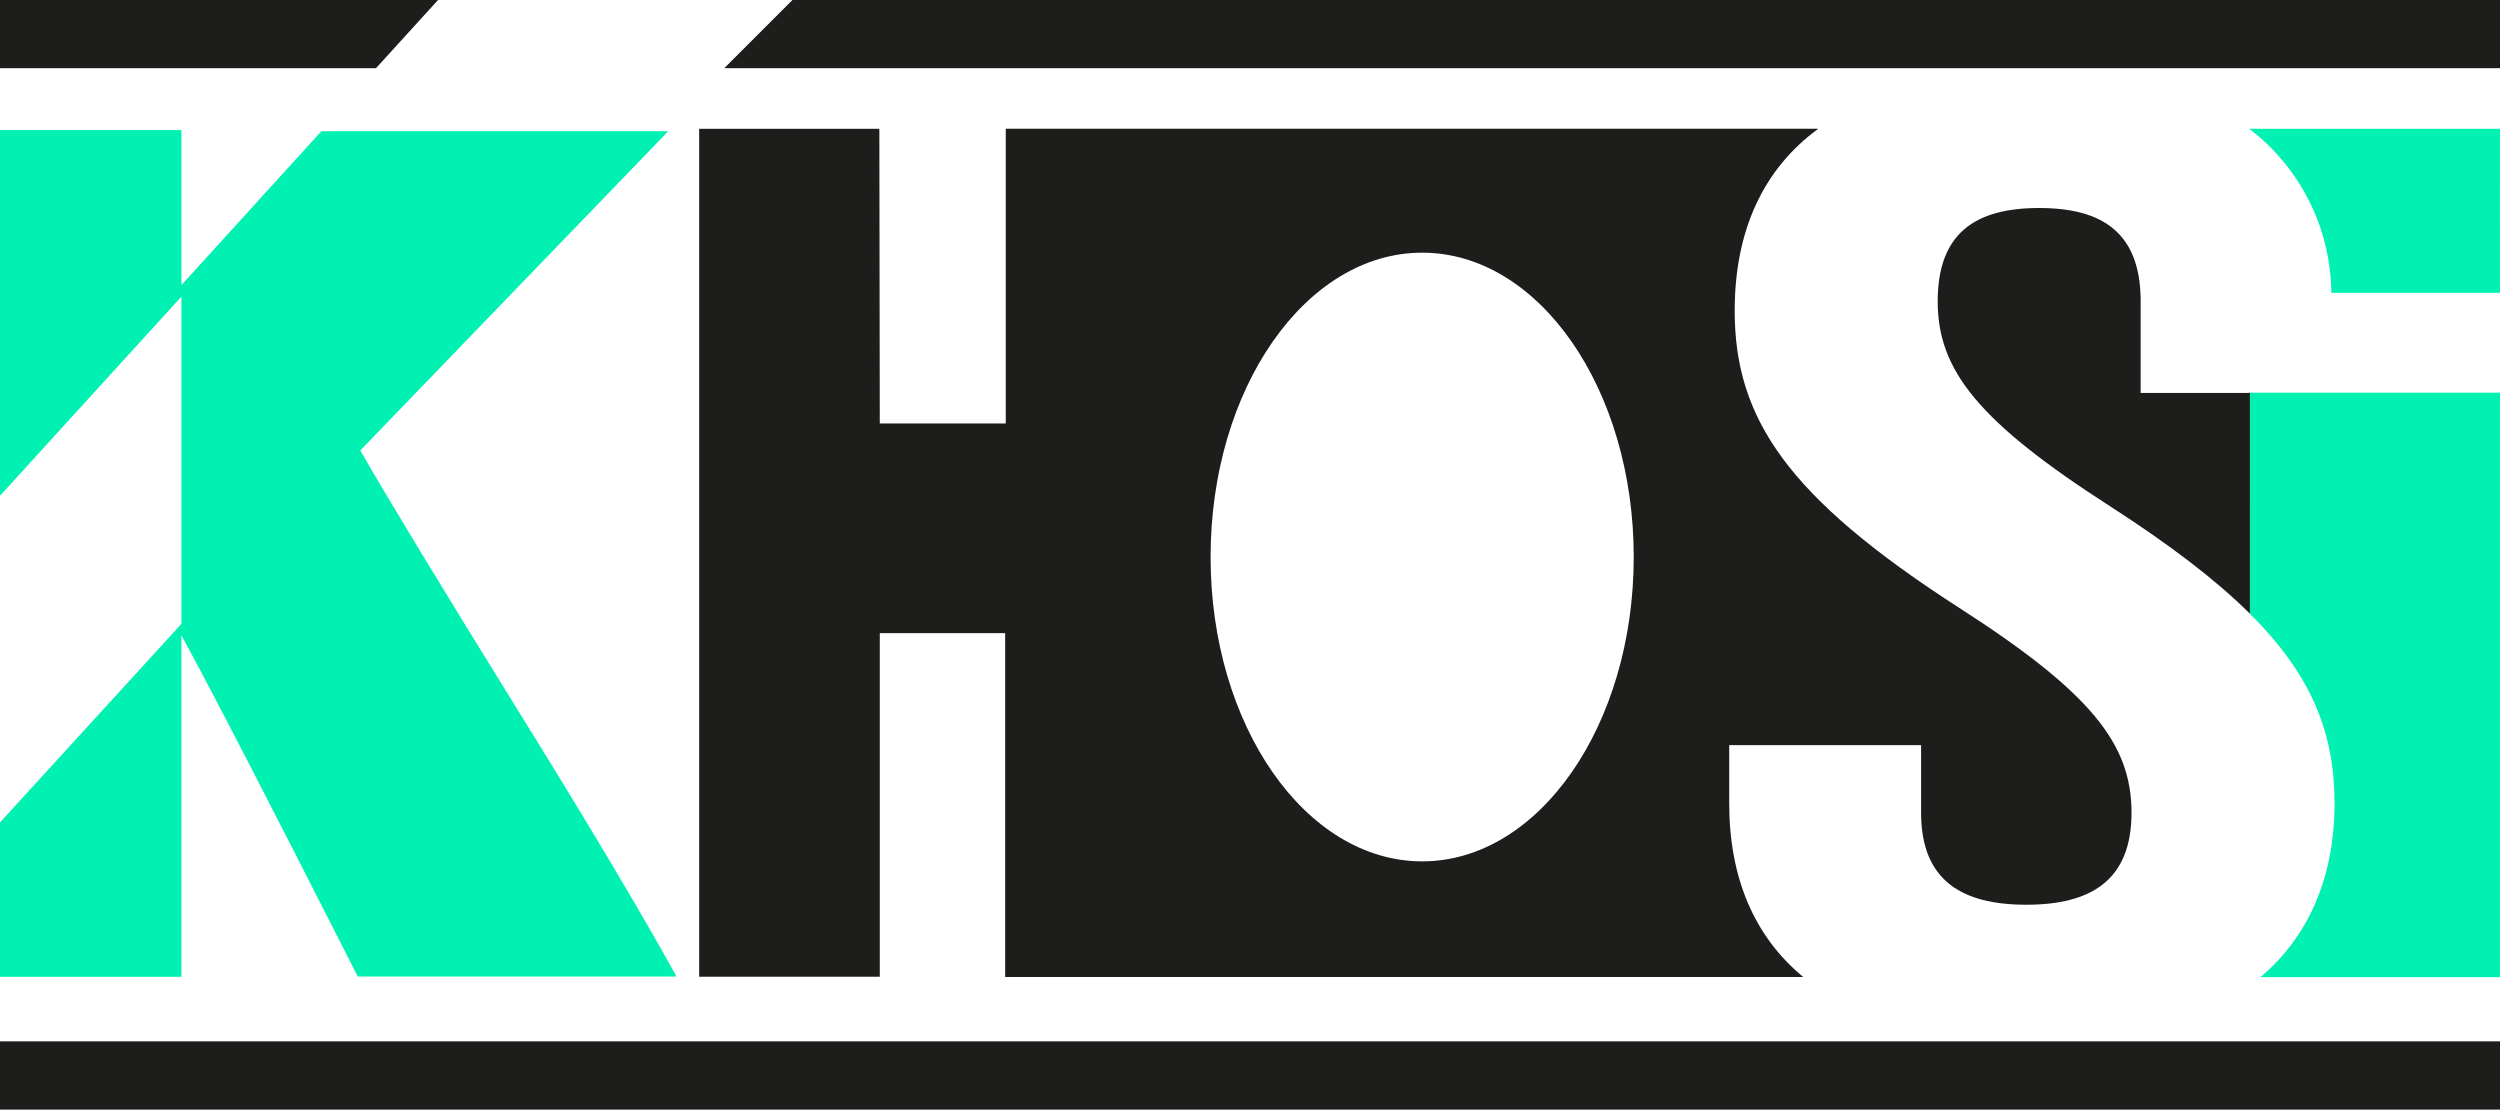
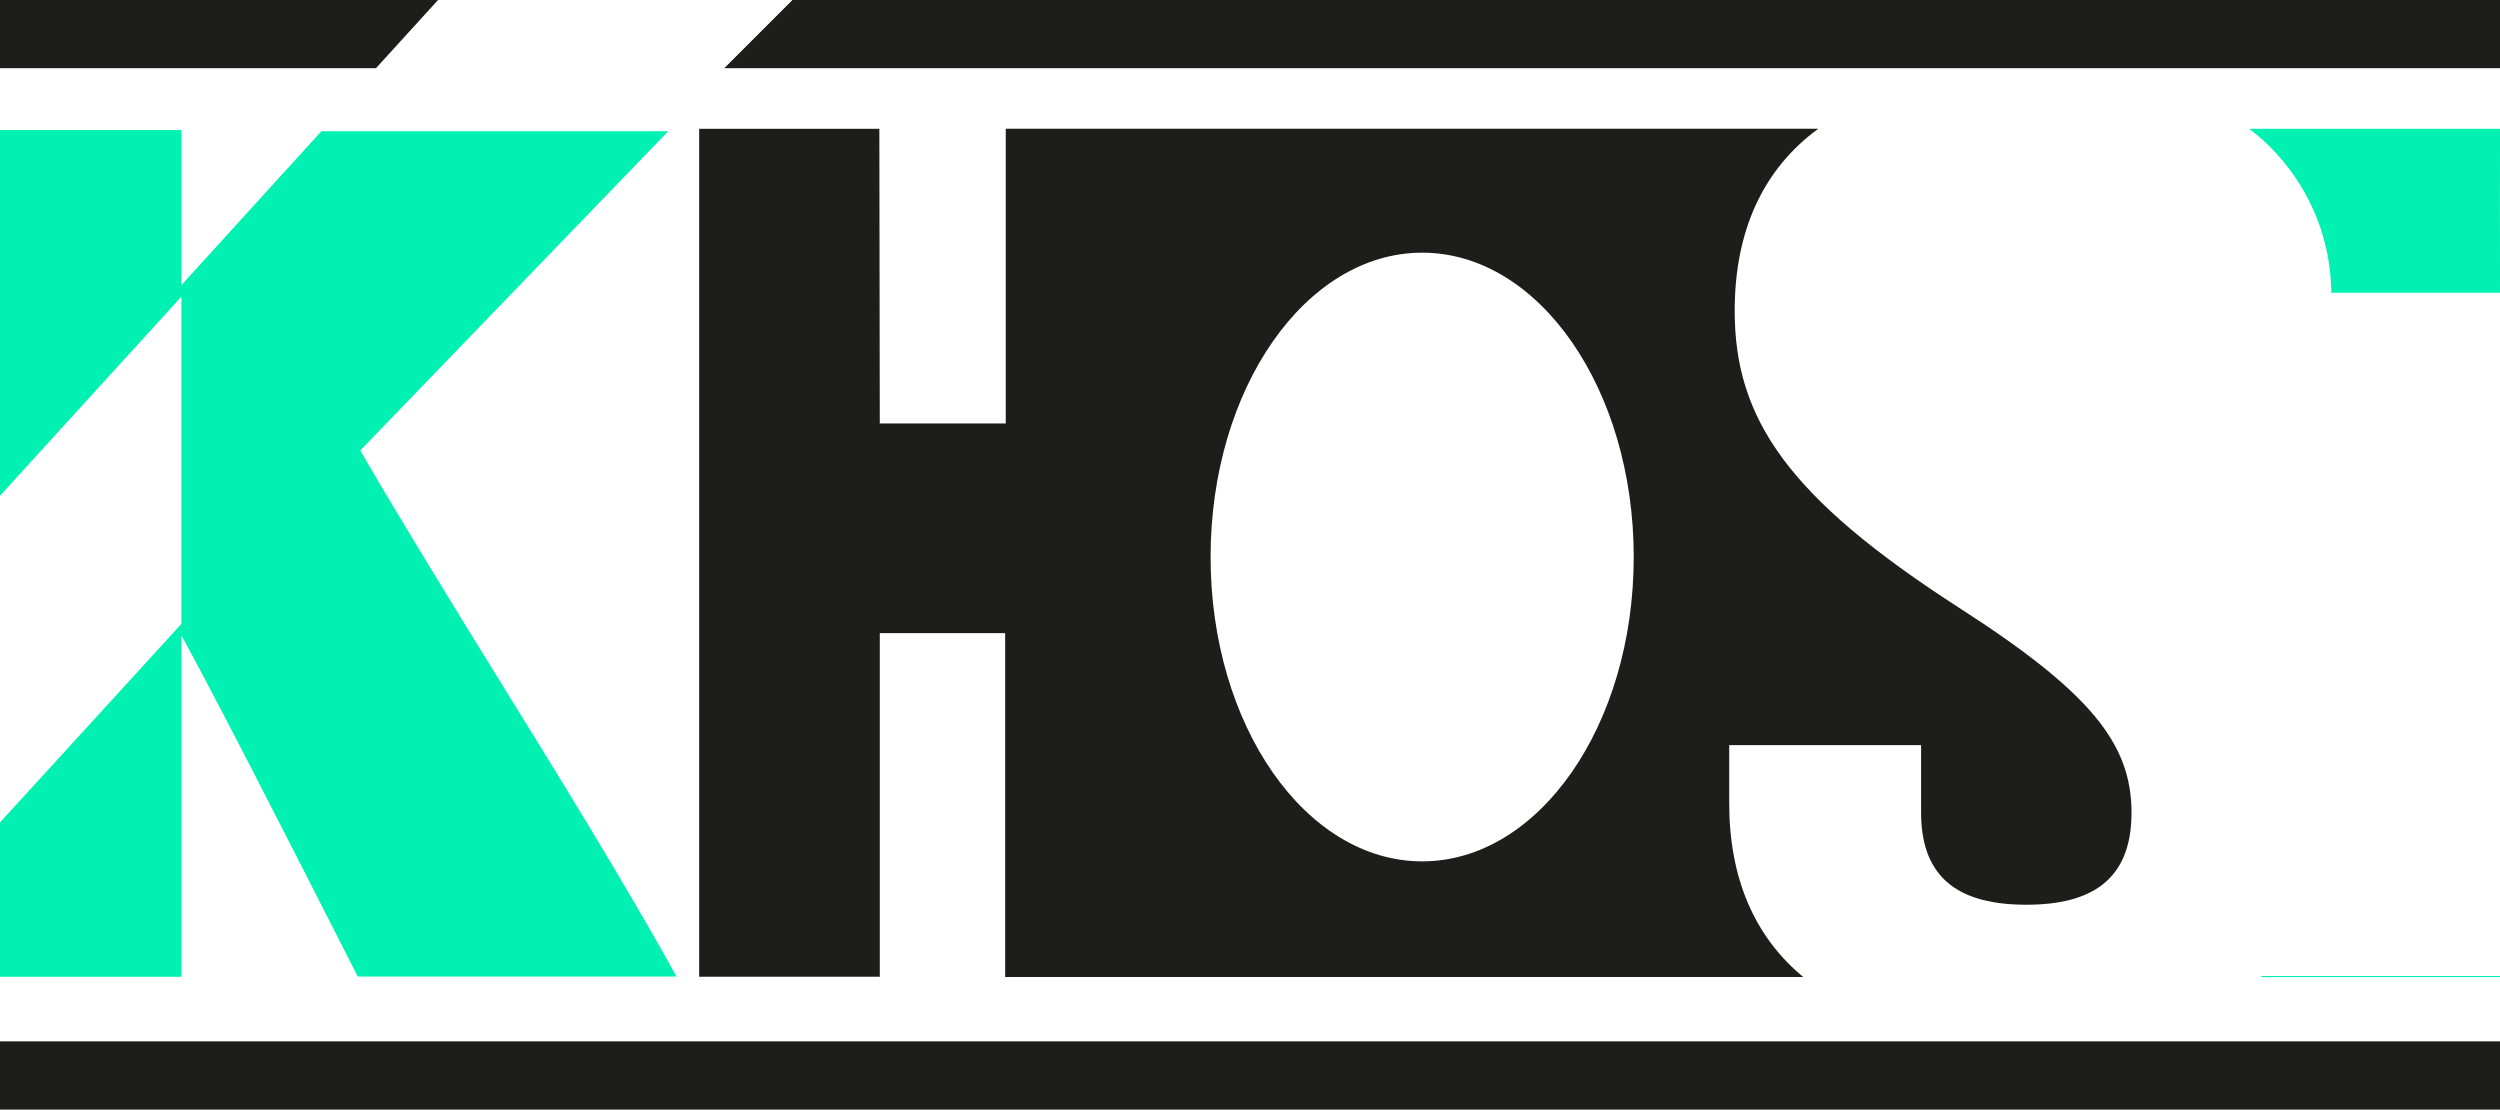
<svg xmlns="http://www.w3.org/2000/svg" id="khosi-logo-svg" version="1.1" x="0px" y="0px" viewBox="0 0 605.085 268.555" style="enable-background:new 0 0 605.085 268.555;" xml:space="preserve">
  <g class="lines">
    <path style="fill:#1D1E1C;" d="M169.222,31.167v205.236h43.186h0.53v-83.161h30.342v83.233h32.669h160.503         c-11.872-9.809-17.926-24.037-17.926-42.051v-14.081h46.441v16.364c0,16.379,9.824,22.27,25.466,22.27         c15.628,0,25.467-5.891,25.467-22.27c0-16.688-9.839-29.148-41.993-49.77c-41.094-26.527-54.055-45.513-54.055-71.701         c0-19.295,6.818-34.245,20.223-44.07H243.427V102.5h-30.489l-0.104-71.333H169.222z M344.218,208.476         c-28.279,0-51.213-32.979-51.213-73.66c0-40.667,22.934-73.66,51.213-73.66c28.266,0,51.199,32.993,51.199,73.66         C395.417,175.497,372.484,208.476,344.218,208.476" />
    <rect y="252.044" style="fill:#1D1E1C;" width="605.085" height="16.511" />
    <path class="to-be-filled" style="fill:#01f1b2;" d="M605.085,31.167c-0.029,4.802,0,28.177,0,39.695h-40.829c-0.206-19.84-11.444-33.494-19.899-39.695         H605.085z" />
    <path class="to-be-filled" style="fill:#01f1b2;" d="M87.196,109.024c7.335,12.741,20.282,34.054,38.826,63.969c16.835,27.16,29.414,48.282,37.721,63.364         h-39.415H86.592c-21.446-42.258-35.659-69.771-42.685-82.586v82.645H0v-37.367l43.878-48.018l0.029-0.043V71.79L0,119.983V31.476         h43.878v0.28h0.029v37.25l33.877-37.25h83.956L87.196,109.024z" />
    <g>
      <polygon style="fill:#1D1E1C;" points="106.02,0 0,0 0,16.511 90.996,16.511  " />
      <polygon style="fill:#1D1E1C;" points="191.802,0 175.291,16.511 605.085,16.511 605.085,0  " />
    </g>
-     <path style="fill:#1D1E1C;" d="M544.298,95.032v0.073h-26.188V72.217c-0.266-15.805-9.162-21.873-24.555-21.873         c-15.627,0-24.567,6.216-24.567,22.595c0,16.703,9.839,29.134,41.993,49.77c14.301,9.235,25.186,17.542,33.316,25.569         c0.088,0.104,0.177,0.191,0.266,0.28V95.032H544.298z" />
    <path class="to-be-filled" style="fill:#01f1b2;" d="M547.112,236.49h17.954h40.02v-0.266h-57.68C547.303,236.313,547.201,236.402,547.112,236.49z" />
-     <path class="to-be-filled" style="fill:#01f1b2;" d="M544.564,148.558c15.008,14.935,20.473,28.884,20.473,45.866c0,17.852-6.274,32.257-17.925,42.066         h57.974V95.032h-60.521V148.558z" />
  </g>
</svg>